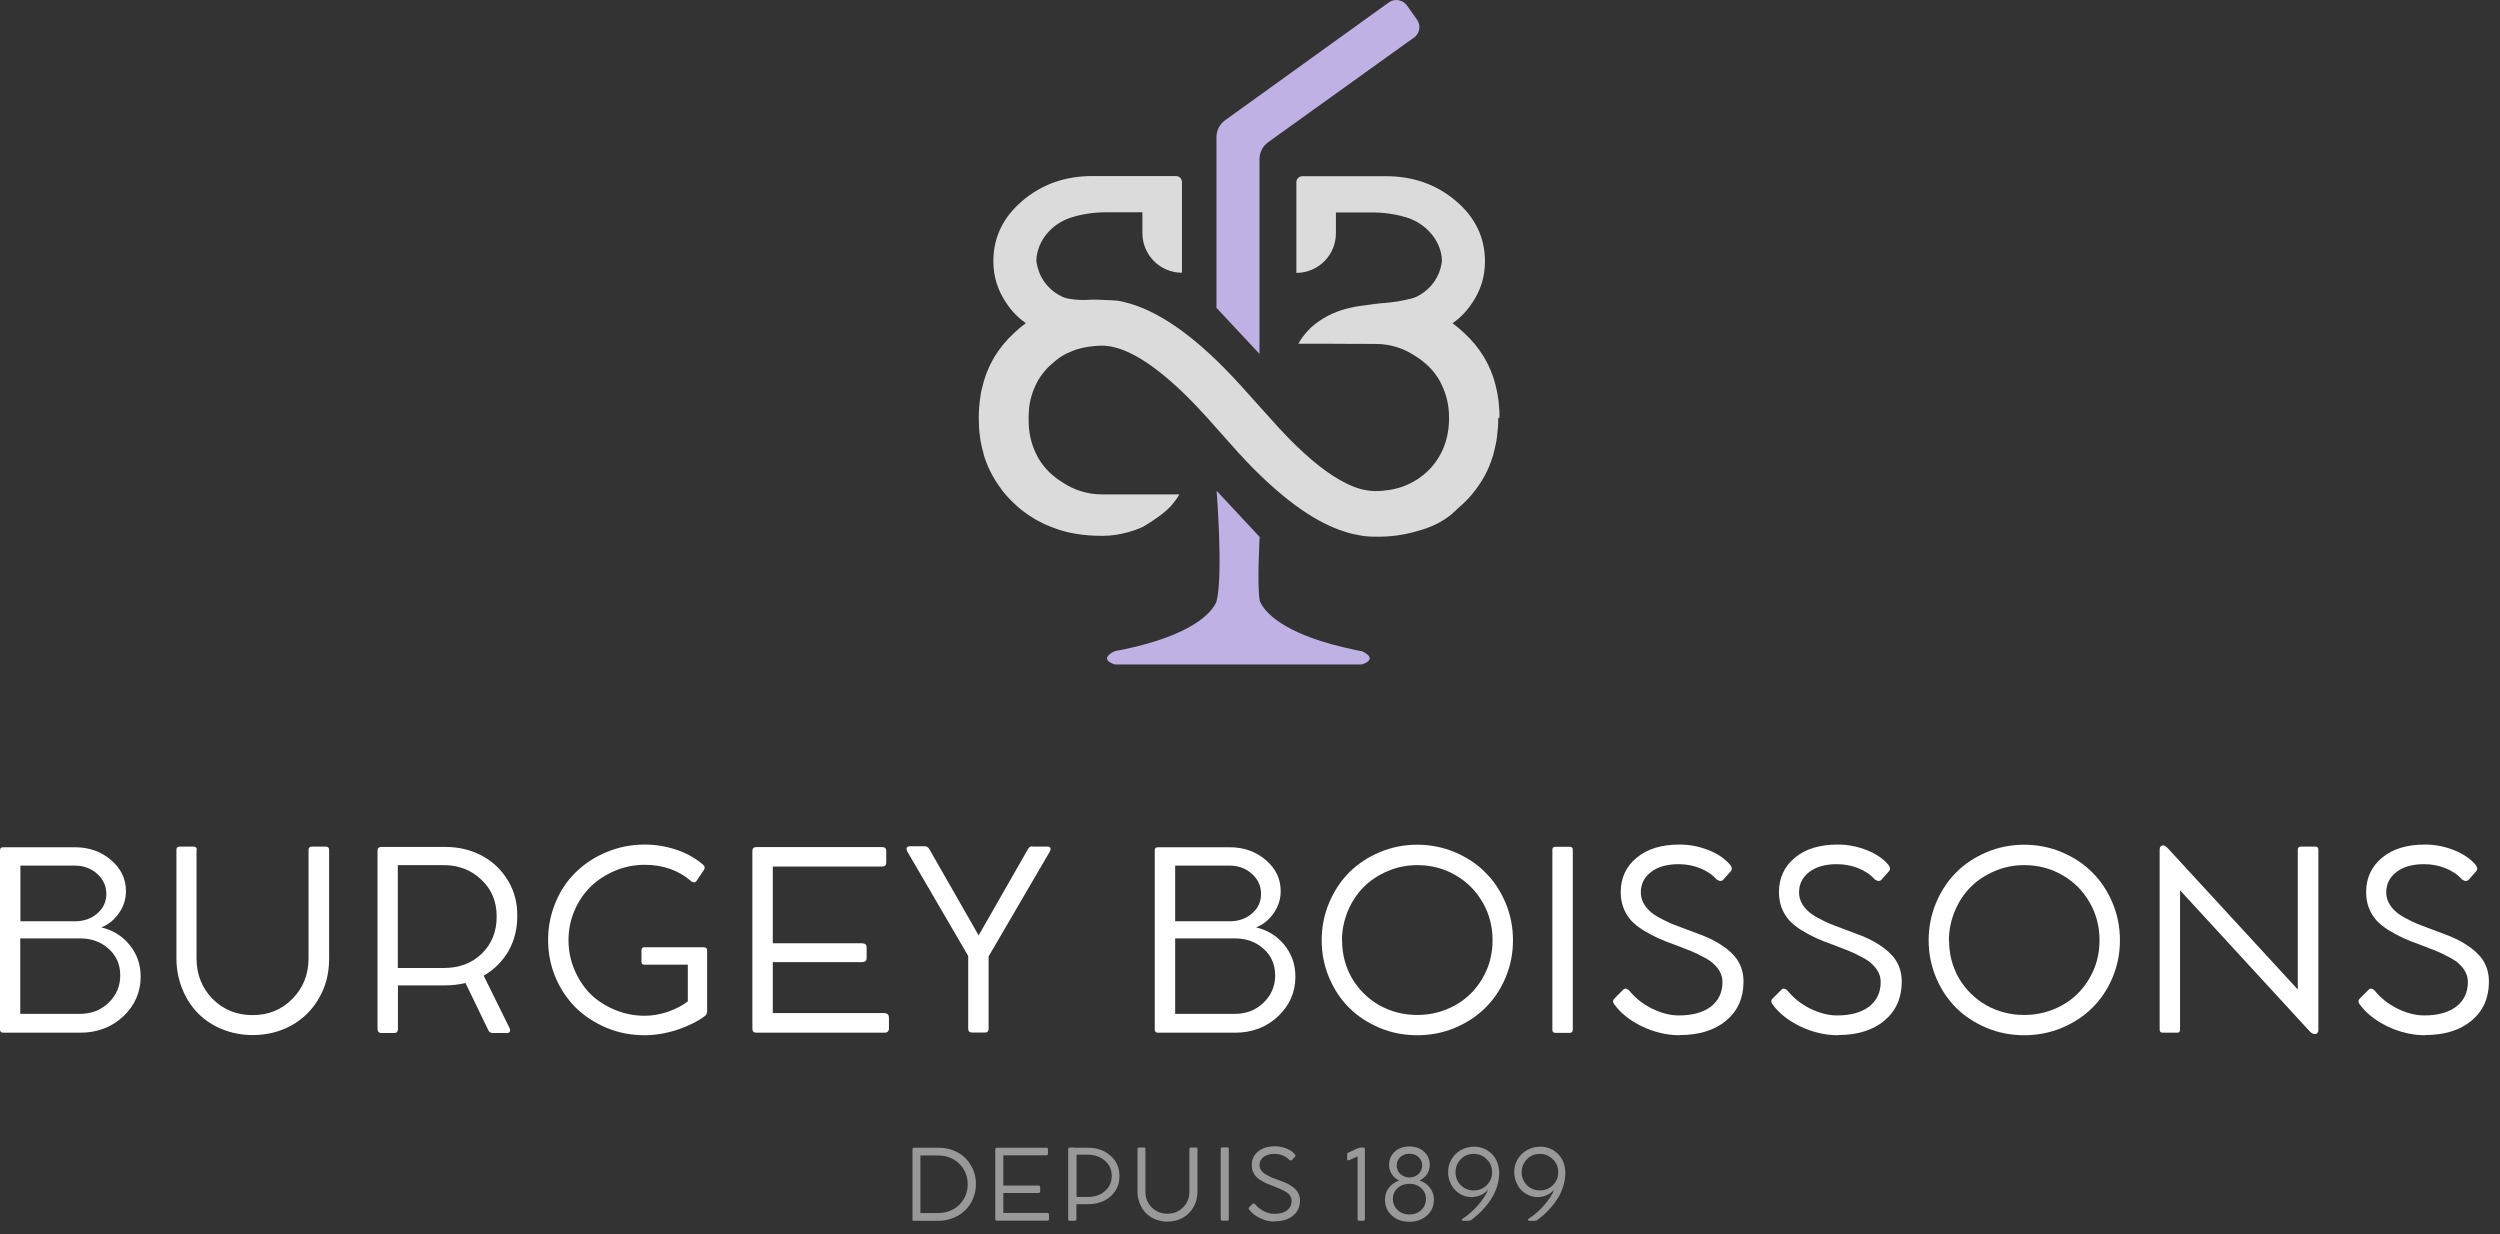
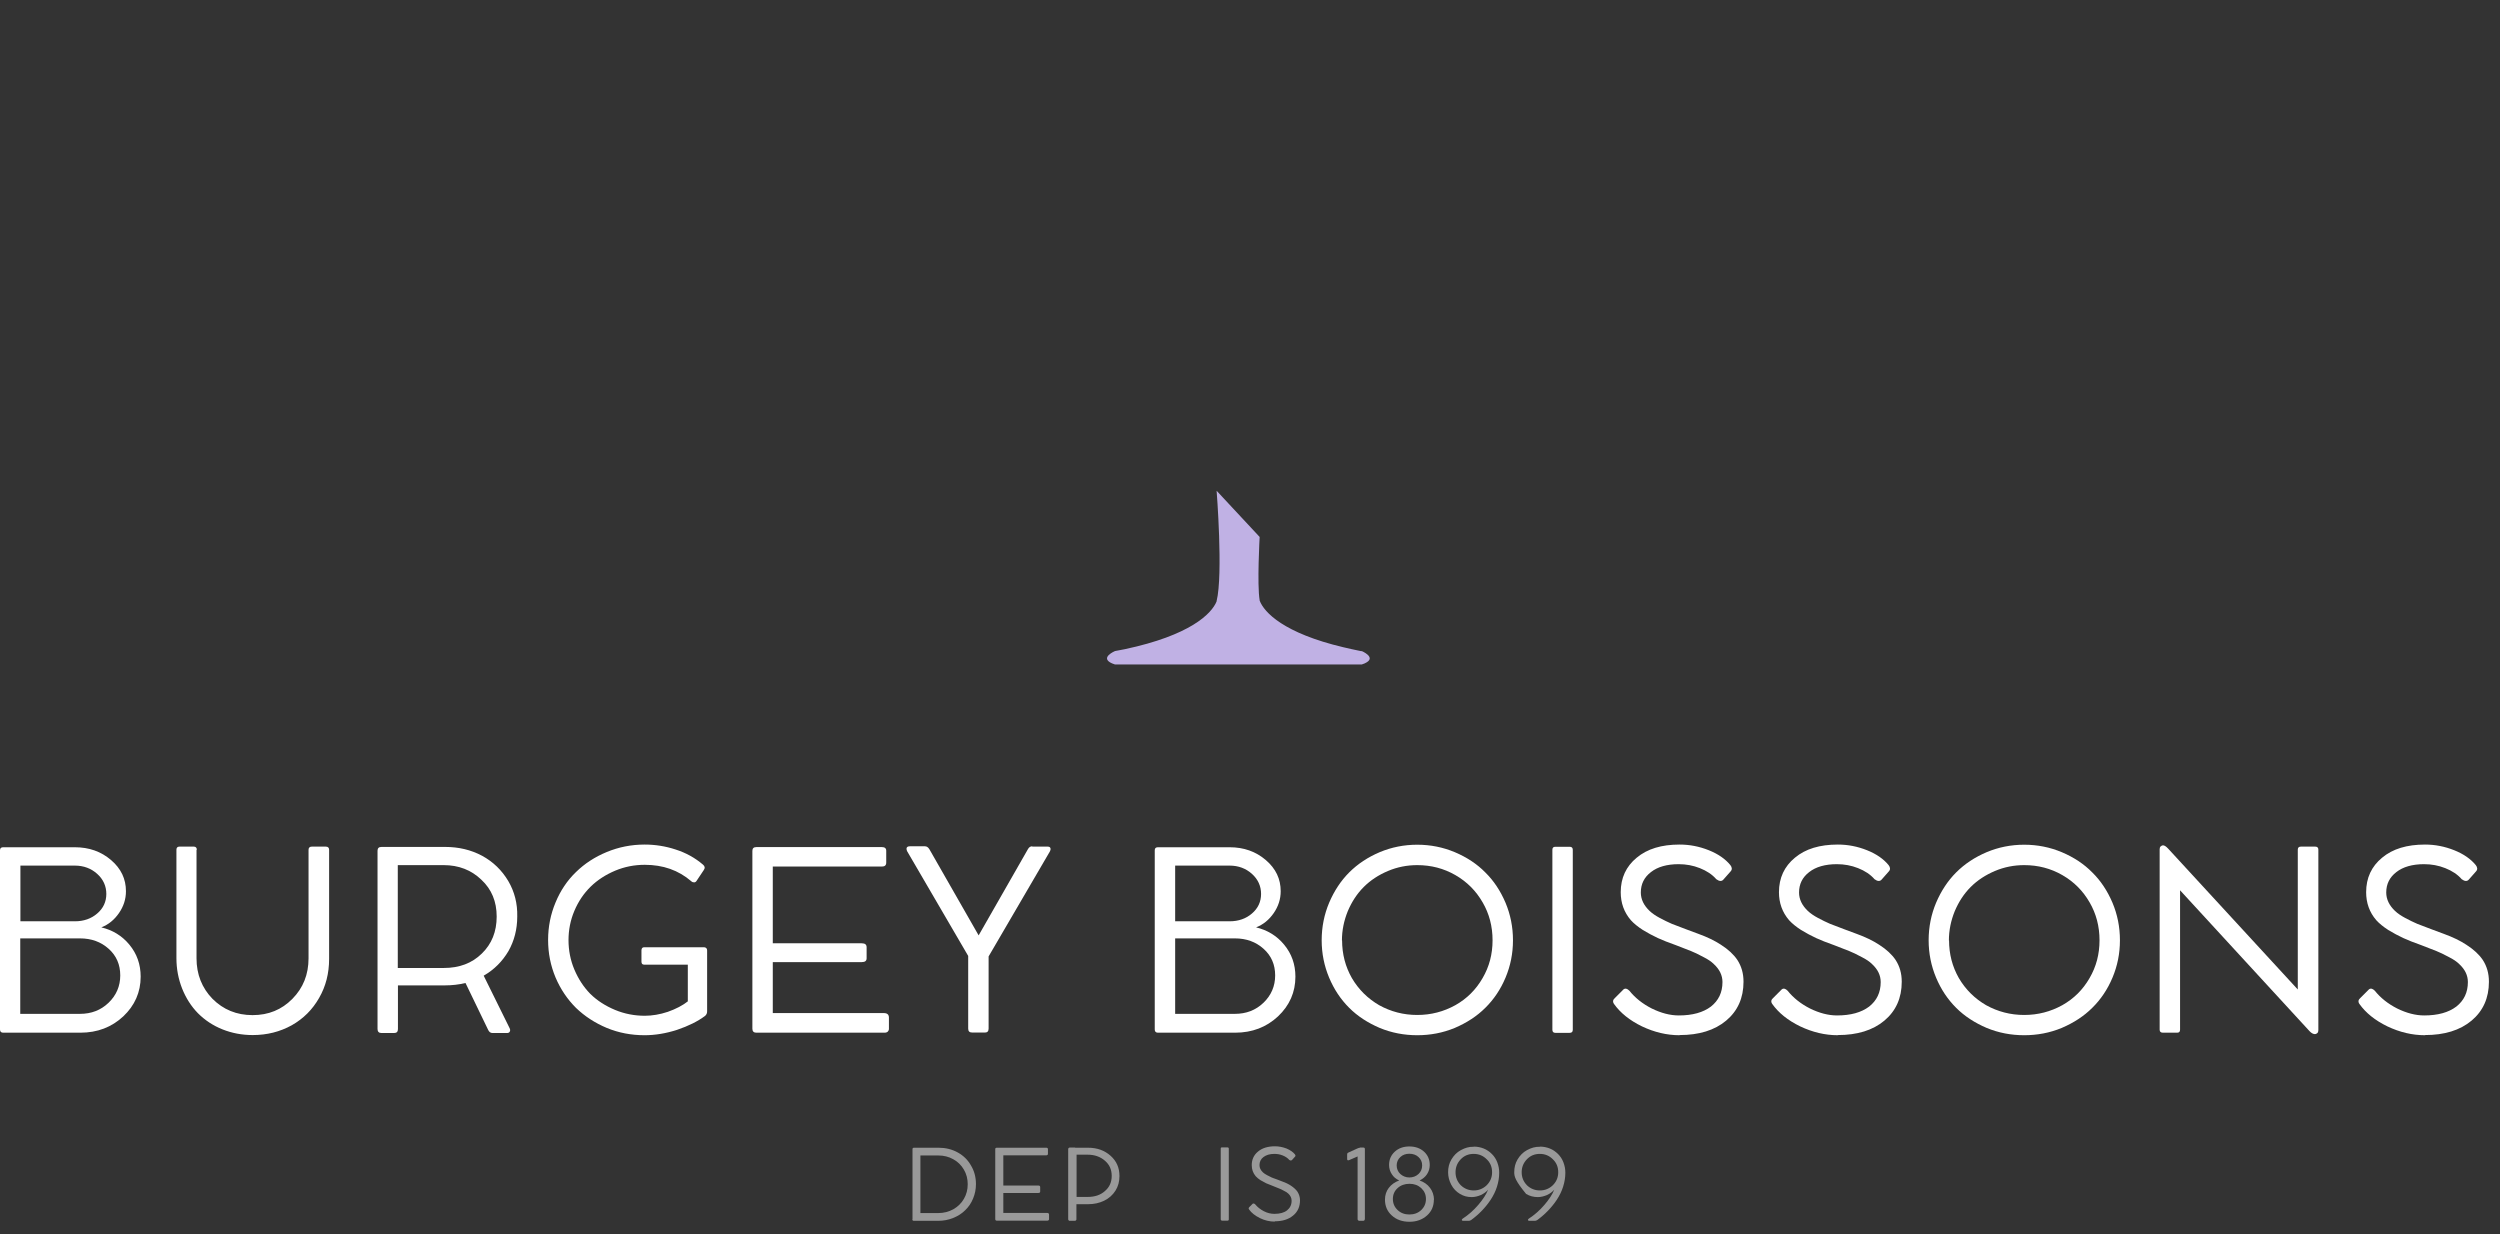
<svg xmlns="http://www.w3.org/2000/svg" width="158" height="78" viewBox="0 0 158 78" fill="none">
  <rect x="0" y="0" width="158" height="78" fill="#333333" stroke="none" />
-   <path d="M89.36 2.376L80.15 8.986C79.8 9.236 79.6 9.636 79.6 10.066V22.366L76.88 19.456V8.666C76.88 8.236 77.09 7.836 77.43 7.596L87.77 0.156C88.14 -0.114 88.65 -0.024 88.92 0.346L89.55 1.236C89.82 1.606 89.73 2.116 89.36 2.386V2.376Z" fill="#C0B1E4" />
-   <path d="M94.69 26.426C94.69 26.836 94.66 27.226 94.61 27.606C94.59 27.796 94.56 27.976 94.51 28.166C94.49 28.256 94.47 28.346 94.45 28.436C94.43 28.526 94.41 28.616 94.38 28.706C94.38 28.706 94.38 28.726 94.38 28.736C94.27 29.076 94.15 29.416 94 29.736C93.79 30.176 93.54 30.586 93.24 30.976C93.16 31.076 93.09 31.166 93.01 31.266C92.93 31.366 92.84 31.456 92.76 31.546C92.67 31.636 92.58 31.726 92.49 31.816C92.41 31.886 92.33 31.966 92.24 32.036C92.03 32.226 91.83 32.436 91.61 32.606C90.79 33.226 90.01 33.446 89.43 33.606C89.24 33.656 89.05 33.706 88.85 33.746C88.65 33.786 88.45 33.816 88.24 33.846C87.81 33.906 87.37 33.926 86.9 33.916H86.85C86.7 33.916 86.55 33.916 86.4 33.896C86.25 33.886 86.1 33.866 85.95 33.836C85.65 33.786 85.34 33.716 85.03 33.616C84.9 33.576 84.77 33.526 84.65 33.486C83.76 33.166 82.84 32.646 81.87 31.936C80.73 31.096 79.53 29.996 78.28 28.626L78.26 28.606L76.31 26.416C74.2 24.076 72.4 22.646 70.91 22.096C70.81 22.056 70.71 22.026 70.61 21.996C70.39 21.936 70.18 21.886 69.97 21.866C69.87 21.856 69.77 21.846 69.67 21.846C69.33 21.846 69.01 21.876 68.7 21.926C68.47 21.966 68.24 22.026 68.03 22.086C67.95 22.116 67.87 22.146 67.79 22.176C67.55 22.266 67.33 22.376 67.11 22.506C66.83 22.686 66.57 22.906 66.32 23.136C65.9 23.546 65.58 24.006 65.37 24.526C65.36 24.546 65.35 24.556 65.35 24.566C65.24 24.846 65.15 25.136 65.09 25.436C65.04 25.706 65.02 25.976 65.01 26.276C65.01 26.336 65.01 26.406 65.01 26.466V26.566C65.01 27.246 65.13 27.856 65.36 28.406C65.36 28.426 65.37 28.436 65.38 28.446C65.59 28.976 65.91 29.446 66.33 29.856C66.58 30.086 66.84 30.296 67.12 30.466C67.85 30.956 68.69 31.246 69.66 31.246C70.76 31.246 71.28 31.246 71.64 31.246C71.89 31.246 72.06 31.246 72.3 31.246H74.53C74.53 31.246 74.42 31.486 74.09 31.876C74.06 31.916 74.03 31.946 73.99 31.996C73.99 31.996 73.99 31.996 73.98 32.006C73.65 32.356 73.19 32.686 72.9 32.876C72.74 32.986 72.4 33.196 72.23 33.296C72.11 33.356 71.87 33.446 71.71 33.506C71.44 33.596 71.18 33.676 70.92 33.726C70.77 33.756 70.63 33.786 70.48 33.806C70.21 33.846 69.94 33.866 69.67 33.866C69.08 33.866 68.53 33.826 68 33.736C67.62 33.676 67.25 33.586 66.89 33.466C66.62 33.376 66.36 33.276 66.11 33.166C65.77 33.016 65.44 32.836 65.12 32.626C64.91 32.496 64.71 32.346 64.52 32.196C64.44 32.136 64.36 32.066 64.29 31.996C64.22 31.936 64.14 31.866 64.07 31.796C63.97 31.696 63.87 31.596 63.78 31.506C63.69 31.416 63.61 31.316 63.53 31.226C63.44 31.126 63.36 31.036 63.3 30.936C63 30.546 62.75 30.126 62.54 29.696C62.39 29.376 62.26 29.046 62.16 28.696C62.16 28.686 62.16 28.676 62.16 28.666C62.08 28.396 62.02 28.126 61.97 27.846C61.95 27.746 61.94 27.656 61.93 27.566C61.88 27.216 61.86 26.846 61.86 26.466C61.86 26.436 61.86 26.416 61.86 26.386C61.86 26.246 61.86 26.096 61.87 25.956C61.87 25.836 61.89 25.716 61.9 25.596C61.91 25.466 61.92 25.336 61.94 25.216C61.97 24.956 62.01 24.716 62.08 24.476C62.1 24.386 62.12 24.296 62.15 24.206C62.16 24.156 62.18 24.096 62.19 24.056C62.22 23.956 62.25 23.866 62.28 23.776C62.32 23.666 62.36 23.546 62.41 23.436C62.47 23.296 62.53 23.166 62.59 23.026C62.61 23.006 62.62 22.976 62.63 22.956C62.69 22.836 62.76 22.706 62.83 22.586C63.17 22.026 63.58 21.516 64.09 21.046C64.32 20.826 64.57 20.616 64.83 20.426C64.83 20.426 64.81 20.406 64.8 20.396C64.35 20.086 63.96 19.686 63.63 19.196C63.06 18.376 62.78 17.486 62.78 16.516C62.78 15.006 63.39 13.736 64.61 12.696C65.83 11.656 67.3 11.126 69.04 11.126H74.32C74.53 11.126 74.7 11.296 74.7 11.506V17.236C73.32 17.236 72.2 16.116 72.2 14.736V13.416H69.92C69.19 13.416 68.45 13.516 67.76 13.726C67.62 13.766 67.49 13.816 67.38 13.866C66.48 14.256 65.78 15.026 65.56 15.976C65.52 16.136 65.5 16.306 65.5 16.466C65.5 16.516 65.51 16.596 65.53 16.686C65.67 17.476 66.15 18.176 66.84 18.596C67.03 18.706 67.22 18.806 67.39 18.846C67.46 18.866 67.53 18.876 67.6 18.886C68.01 18.956 68.43 18.976 68.85 18.946C69.15 18.926 69.54 18.946 69.74 18.956C70.05 18.966 70.32 18.976 70.64 19.006C70.78 19.026 70.93 19.056 71.07 19.096C71.2 19.126 71.34 19.166 71.48 19.206C73.54 19.836 75.8 21.506 78.28 24.216L78.3 24.236L80.26 26.416C81.74 28.096 83.07 29.316 84.25 30.076C84.86 30.466 85.43 30.746 85.96 30.896C86.06 30.926 86.17 30.946 86.27 30.966C86.38 30.986 86.48 31.006 86.59 31.016C86.7 31.026 86.81 31.036 86.92 31.036C87.25 31.036 87.56 31.006 87.86 30.956C88.47 30.856 89.02 30.646 89.52 30.326C89.55 30.306 89.59 30.286 89.62 30.266C89.72 30.196 89.82 30.126 89.91 30.046C89.91 30.046 89.92 30.046 89.93 30.036C90 29.976 90.08 29.916 90.15 29.846C90.19 29.816 90.22 29.786 90.26 29.746C90.37 29.636 90.47 29.536 90.56 29.416C90.75 29.196 90.91 28.946 91.05 28.686C91.4 28.026 91.58 27.276 91.58 26.416C91.58 25.736 91.46 25.126 91.23 24.576C91.23 24.556 91.22 24.546 91.21 24.536C91 24.006 90.68 23.536 90.26 23.126C90.01 22.896 89.75 22.686 89.47 22.516C88.74 22.026 87.9 21.736 86.93 21.736C85.09 21.736 84.88 21.726 84.29 21.726H82.06C82.06 21.726 82.19 21.436 82.59 20.976C82.59 20.976 82.593 20.973 82.6 20.966C82.91 20.606 83.29 20.326 83.68 20.096C84.35 19.696 85.11 19.466 85.89 19.346C86.45 19.266 87.18 19.166 87.52 19.146C87.77 19.126 88.02 19.096 88.27 19.056H88.29C88.29 19.056 88.34 19.046 88.36 19.046C88.68 18.986 88.98 18.926 89.24 18.856C89.41 18.816 89.6 18.726 89.79 18.606C90.48 18.186 90.96 17.486 91.1 16.696C91.12 16.606 91.13 16.526 91.13 16.476C91.13 16.316 91.11 16.146 91.07 15.986C90.85 15.036 90.14 14.266 89.25 13.876C89.14 13.826 89.02 13.776 88.87 13.736C88.17 13.526 87.44 13.426 86.71 13.426H84.43V14.746C84.43 16.126 83.31 17.246 81.93 17.246V11.516C81.93 11.306 82.1 11.136 82.31 11.136H87.59C89.33 11.136 90.8 11.666 92.02 12.706C93.24 13.746 93.85 15.016 93.85 16.526C93.85 17.496 93.57 18.396 93 19.206C92.67 19.696 92.28 20.096 91.83 20.406C91.82 20.416 91.81 20.426 91.8 20.426C92.06 20.616 92.3 20.826 92.54 21.046C93.05 21.516 93.46 22.026 93.8 22.586C93.87 22.706 93.94 22.836 94 22.956C94.01 22.976 94.02 23.006 94.04 23.026C94.1 23.156 94.16 23.296 94.22 23.436C94.26 23.546 94.31 23.666 94.35 23.776C94.38 23.866 94.41 23.956 94.44 24.056C94.46 24.106 94.47 24.156 94.48 24.206C94.51 24.296 94.53 24.386 94.55 24.476C94.61 24.716 94.66 24.966 94.69 25.216C94.71 25.336 94.72 25.466 94.73 25.596C94.74 25.716 94.75 25.836 94.76 25.956C94.76 26.096 94.77 26.246 94.77 26.386L94.69 26.426Z" fill="#DBDBDB" />
  <path d="M86.04 41.156C85.96 41.136 85.88 41.126 85.8 41.106C85.66 41.076 85.52 41.046 85.38 41.016C85.22 40.976 85.05 40.946 84.9 40.906C81.14 40.016 79.89 38.706 79.61 37.956V37.936C79.44 36.946 79.61 33.936 79.61 33.936L76.89 31.016C76.89 31.016 77.31 36.296 76.89 37.986C76.89 37.986 76.89 37.996 76.89 38.006C76.57 38.806 75.19 40.156 71.1 41.026C71.02 41.046 70.93 41.056 70.84 41.076C70.72 41.096 70.6 41.126 70.47 41.146C70.47 41.146 69.47 41.566 70.28 41.926C70.33 41.946 70.4 41.976 70.47 41.996H86.06C86.2 41.956 86.3 41.906 86.38 41.856C86.94 41.516 86.06 41.146 86.06 41.146L86.04 41.156Z" fill="#C0B1E4" />
  <path d="M6.39 58.606C7.11 58.776 7.71 59.136 8.18 59.706C8.65 60.276 8.89 60.946 8.89 61.726C8.89 62.706 8.52 63.546 7.79 64.236C7.06 64.916 6.16 65.266 5.08 65.266H0.2C0.07 65.266 0 65.196 0 65.066V53.736C0 53.606 0.07 53.546 0.2 53.546H4.73C5.63 53.546 6.39 53.816 7.02 54.356C7.65 54.896 7.96 55.546 7.96 56.326C7.96 56.826 7.81 57.286 7.52 57.706C7.23 58.126 6.86 58.436 6.39 58.616V58.606ZM4.73 54.706H1.29V58.226H4.73C5.3 58.226 5.77 58.056 6.14 57.736C6.53 57.406 6.72 56.986 6.72 56.496C6.72 56.006 6.53 55.576 6.14 55.226C5.76 54.886 5.29 54.706 4.73 54.706ZM1.28 64.076H5.05C5.77 64.076 6.37 63.846 6.86 63.376C7.35 62.906 7.6 62.326 7.6 61.646C7.6 60.966 7.36 60.406 6.87 59.966C6.38 59.526 5.78 59.306 5.05 59.306H1.28V64.086V64.076Z" fill="white" />
  <path d="M12.42 53.706V60.566C12.42 61.576 12.76 62.436 13.43 63.126C14.11 63.806 14.95 64.156 15.96 64.156C16.97 64.156 17.8 63.816 18.48 63.126C19.16 62.436 19.5 61.586 19.5 60.566V53.706C19.5 53.576 19.57 53.506 19.71 53.506H20.59C20.73 53.506 20.8 53.576 20.8 53.706V60.606C20.8 61.516 20.59 62.336 20.17 63.066C19.75 63.806 19.18 64.376 18.44 64.796C17.7 65.206 16.88 65.416 15.97 65.416C15.3 65.416 14.66 65.296 14.06 65.056C13.46 64.816 12.95 64.476 12.51 64.036C12.08 63.596 11.75 63.076 11.51 62.476C11.27 61.866 11.15 61.226 11.15 60.556V53.706C11.15 53.576 11.21 53.506 11.34 53.506H12.25C12.37 53.506 12.44 53.576 12.44 53.706H12.42Z" fill="white" />
  <path d="M30.57 61.666L32.21 64.986C32.25 65.066 32.25 65.136 32.22 65.196C32.19 65.256 32.13 65.286 32.05 65.286H31.12C31 65.286 30.91 65.216 30.85 65.086L29.42 62.126C29 62.226 28.57 62.276 28.13 62.276H25.15V65.036C25.15 65.206 25.07 65.286 24.91 65.286H24.11C23.95 65.286 23.86 65.206 23.86 65.036V53.766C23.86 53.606 23.94 53.526 24.11 53.526H28.13C28.98 53.526 29.76 53.706 30.47 54.086C31.17 54.466 31.72 55.006 32.12 55.676C32.52 56.356 32.71 57.106 32.69 57.926C32.69 58.736 32.5 59.466 32.13 60.116C31.75 60.756 31.24 61.276 30.58 61.656L30.57 61.666ZM25.15 61.176H28.05C29.03 61.176 29.83 60.876 30.45 60.266C31.08 59.656 31.39 58.876 31.39 57.926C31.39 56.976 31.07 56.206 30.43 55.606C29.79 54.986 28.99 54.676 28.04 54.676H25.14V61.176H25.15Z" fill="white" />
  <path d="M40.69 59.866H44.5C44.56 59.866 44.6 59.886 44.64 59.926C44.68 59.966 44.69 60.016 44.69 60.066V63.916C44.69 64.036 44.65 64.126 44.56 64.206C44.09 64.556 43.5 64.846 42.79 65.086C42.08 65.316 41.39 65.426 40.74 65.426C39.9 65.426 39.1 65.276 38.35 64.966C37.59 64.646 36.95 64.226 36.4 63.696C35.86 63.156 35.43 62.526 35.11 61.776C34.8 61.036 34.64 60.246 34.64 59.406C34.64 58.566 34.8 57.776 35.11 57.036C35.42 56.286 35.85 55.646 36.4 55.116C36.95 54.576 37.6 54.156 38.35 53.846C39.1 53.536 39.9 53.376 40.74 53.376C41.4 53.376 42.05 53.476 42.69 53.686C43.35 53.896 43.93 54.216 44.43 54.646C44.55 54.746 44.57 54.856 44.48 54.986L44.02 55.676C43.98 55.736 43.93 55.766 43.87 55.766C43.8 55.766 43.74 55.746 43.69 55.696C42.88 54.996 41.9 54.656 40.75 54.656C40.1 54.656 39.48 54.776 38.88 55.026C38.29 55.276 37.77 55.606 37.33 56.036C36.89 56.466 36.55 56.976 36.3 57.566C36.05 58.156 35.93 58.776 35.93 59.416C35.93 60.056 36.05 60.686 36.3 61.276C36.55 61.866 36.88 62.376 37.31 62.816C37.75 63.246 38.27 63.576 38.87 63.826C39.47 64.076 40.1 64.196 40.75 64.196C41.21 64.196 41.7 64.116 42.21 63.946C42.72 63.766 43.14 63.546 43.47 63.286V60.966H40.71C40.6 60.966 40.54 60.906 40.54 60.776V60.066C40.54 59.936 40.6 59.866 40.71 59.866H40.69Z" fill="white" />
  <path d="M48.85 64.026H55.85C56.07 64.026 56.18 64.116 56.18 64.316V65.026C56.18 65.096 56.15 65.156 56.11 65.196C56.07 65.236 56 65.266 55.91 65.266H47.8C47.64 65.266 47.55 65.186 47.55 65.016V53.776C47.55 53.616 47.63 53.536 47.8 53.536H55.74C55.92 53.536 56.01 53.616 56.01 53.766V54.516C56.01 54.686 55.92 54.766 55.74 54.766H48.84V59.616H54.46C54.67 59.616 54.77 59.696 54.77 59.866V60.566C54.77 60.726 54.67 60.806 54.46 60.806H48.84V64.026H48.85Z" fill="white" />
  <path d="M65.24 53.506H66.21C66.3 53.506 66.36 53.536 66.38 53.586C66.41 53.646 66.4 53.716 66.35 53.816L62.48 60.446V65.006C62.48 65.176 62.4 65.256 62.26 65.256H61.44C61.27 65.256 61.19 65.176 61.19 65.006V60.416L57.33 53.796C57.29 53.696 57.28 53.626 57.31 53.566C57.34 53.516 57.4 53.486 57.5 53.486H58.46C58.57 53.486 58.66 53.546 58.74 53.676L61.85 59.116L64.96 53.676C65.03 53.546 65.12 53.486 65.24 53.486V53.506Z" fill="white" />
  <path d="M79.37 58.606C80.09 58.776 80.69 59.136 81.16 59.706C81.63 60.276 81.87 60.946 81.87 61.726C81.87 62.706 81.5 63.546 80.77 64.236C80.04 64.916 79.14 65.266 78.06 65.266H73.18C73.05 65.266 72.98 65.196 72.98 65.066V53.736C72.98 53.606 73.05 53.546 73.18 53.546H77.71C78.61 53.546 79.37 53.816 80 54.356C80.63 54.896 80.94 55.546 80.94 56.326C80.94 56.826 80.79 57.286 80.5 57.706C80.21 58.126 79.84 58.436 79.37 58.616V58.606ZM77.71 54.706H74.27V58.226H77.71C78.28 58.226 78.75 58.056 79.12 57.736C79.51 57.406 79.7 56.986 79.7 56.496C79.7 56.006 79.51 55.576 79.12 55.226C78.74 54.886 78.27 54.706 77.71 54.706ZM74.27 64.076H78.04C78.76 64.076 79.36 63.846 79.85 63.376C80.34 62.906 80.59 62.326 80.59 61.646C80.59 60.966 80.35 60.406 79.86 59.966C79.37 59.526 78.77 59.306 78.04 59.306H74.27V64.086V64.076Z" fill="white" />
  <path d="M83.53 59.426C83.53 58.586 83.69 57.796 84 57.056C84.32 56.306 84.74 55.666 85.27 55.136C85.81 54.596 86.45 54.176 87.2 53.856C87.94 53.546 88.73 53.386 89.57 53.386C90.41 53.386 91.2 53.546 91.94 53.856C92.7 54.176 93.35 54.606 93.87 55.136C94.41 55.666 94.83 56.306 95.15 57.056C95.46 57.796 95.62 58.586 95.62 59.426C95.62 60.266 95.46 61.046 95.15 61.786C94.84 62.526 94.41 63.166 93.87 63.696C93.35 64.216 92.71 64.636 91.94 64.966C91.19 65.276 90.4 65.426 89.57 65.426C88.74 65.426 87.95 65.276 87.2 64.966C86.45 64.646 85.8 64.226 85.27 63.696C84.73 63.156 84.31 62.526 84 61.786C83.69 61.046 83.53 60.256 83.53 59.426ZM84.82 59.426C84.82 60.306 85.03 61.096 85.44 61.816C85.87 62.546 86.44 63.106 87.16 63.526C87.9 63.936 88.7 64.146 89.57 64.146C90.44 64.146 91.24 63.936 91.98 63.526C92.71 63.116 93.28 62.546 93.7 61.816C94.12 61.096 94.33 60.306 94.33 59.426C94.33 58.546 94.12 57.746 93.7 57.026C93.28 56.296 92.71 55.726 91.98 55.306C91.25 54.886 90.45 54.676 89.57 54.676C88.93 54.676 88.31 54.796 87.72 55.046C87.13 55.296 86.62 55.626 86.19 56.056C85.76 56.486 85.43 56.996 85.18 57.586C84.94 58.176 84.81 58.796 84.81 59.446L84.82 59.426Z" fill="white" />
  <path d="M99.4 53.706V65.086C99.4 65.216 99.33 65.276 99.2 65.276H98.3C98.18 65.276 98.11 65.216 98.11 65.086V53.706C98.11 53.576 98.17 53.516 98.3 53.516H99.2C99.33 53.516 99.4 53.576 99.4 53.706Z" fill="white" />
  <path d="M106.15 65.426C105.34 65.426 104.55 65.236 103.77 64.866C102.99 64.486 102.41 64.016 102.01 63.456C101.91 63.316 101.93 63.186 102.06 63.076L102.61 62.526C102.72 62.446 102.84 62.476 102.98 62.616C103.33 63.056 103.8 63.436 104.39 63.736C104.98 64.026 105.55 64.176 106.1 64.176C106.97 64.176 107.64 63.986 108.13 63.616C108.61 63.236 108.86 62.726 108.86 62.066C108.86 61.646 108.68 61.266 108.31 60.926C108.16 60.776 107.94 60.626 107.66 60.486C107.34 60.316 107.08 60.186 106.87 60.106L105.92 59.736C105.44 59.566 105.06 59.416 104.78 59.286C104.46 59.136 104.14 58.966 103.83 58.776C103.52 58.576 103.26 58.366 103.07 58.156C102.64 57.656 102.43 57.066 102.43 56.386C102.43 55.486 102.77 54.756 103.44 54.206C104.11 53.646 105.01 53.376 106.15 53.376C106.79 53.376 107.4 53.496 108 53.736C108.6 53.976 109.05 54.296 109.36 54.676C109.47 54.816 109.48 54.956 109.38 55.066L108.93 55.576C108.82 55.716 108.66 55.706 108.47 55.566C108.21 55.266 107.86 55.036 107.43 54.866C107 54.696 106.56 54.616 106.09 54.616C105.35 54.616 104.76 54.786 104.34 55.116C103.91 55.446 103.7 55.876 103.7 56.406C103.7 56.836 103.89 57.226 104.26 57.576C104.43 57.736 104.64 57.876 104.9 58.016C105.17 58.156 105.42 58.286 105.66 58.386C105.73 58.416 106.02 58.526 106.55 58.726C106.81 58.816 107.07 58.916 107.33 59.016C107.91 59.226 108.38 59.456 108.76 59.706C109.23 60.006 109.57 60.326 109.8 60.666C110.06 61.066 110.19 61.516 110.19 62.046C110.19 63.076 109.82 63.896 109.09 64.506C108.36 65.116 107.38 65.416 106.15 65.416V65.426Z" fill="white" />
  <path d="M116.15 65.426C115.34 65.426 114.55 65.236 113.77 64.866C112.99 64.486 112.41 64.016 112.01 63.456C111.91 63.316 111.93 63.186 112.06 63.076L112.61 62.526C112.72 62.446 112.84 62.476 112.98 62.616C113.33 63.056 113.8 63.436 114.39 63.736C114.98 64.026 115.55 64.176 116.1 64.176C116.97 64.176 117.64 63.986 118.13 63.616C118.61 63.236 118.86 62.726 118.86 62.066C118.86 61.646 118.68 61.266 118.31 60.926C118.16 60.776 117.94 60.626 117.66 60.486C117.34 60.316 117.08 60.186 116.87 60.106L115.92 59.736C115.44 59.566 115.06 59.416 114.78 59.286C114.46 59.136 114.14 58.966 113.83 58.776C113.52 58.576 113.26 58.366 113.07 58.156C112.64 57.656 112.43 57.066 112.43 56.386C112.43 55.486 112.77 54.756 113.44 54.206C114.11 53.646 115.01 53.376 116.15 53.376C116.79 53.376 117.4 53.496 118 53.736C118.6 53.976 119.05 54.296 119.36 54.676C119.47 54.816 119.48 54.956 119.38 55.066L118.93 55.576C118.82 55.716 118.66 55.706 118.47 55.566C118.21 55.266 117.86 55.036 117.43 54.866C117 54.696 116.56 54.616 116.09 54.616C115.35 54.616 114.76 54.786 114.34 55.116C113.91 55.446 113.7 55.876 113.7 56.406C113.7 56.836 113.89 57.226 114.26 57.576C114.43 57.736 114.64 57.876 114.9 58.016C115.17 58.156 115.42 58.286 115.66 58.386C115.73 58.416 116.02 58.526 116.55 58.726C116.81 58.816 117.07 58.916 117.33 59.016C117.91 59.226 118.38 59.456 118.76 59.706C119.23 60.006 119.57 60.326 119.8 60.666C120.06 61.066 120.19 61.516 120.19 62.046C120.19 63.076 119.82 63.896 119.09 64.506C118.36 65.116 117.38 65.416 116.15 65.416V65.426Z" fill="white" />
  <path d="M121.89 59.426C121.89 58.586 122.05 57.796 122.36 57.056C122.68 56.306 123.1 55.666 123.63 55.136C124.17 54.596 124.81 54.176 125.56 53.856C126.3 53.546 127.09 53.386 127.93 53.386C128.77 53.386 129.56 53.546 130.3 53.856C131.06 54.176 131.71 54.606 132.23 55.136C132.77 55.666 133.19 56.306 133.51 57.056C133.82 57.796 133.98 58.586 133.98 59.426C133.98 60.266 133.82 61.046 133.51 61.786C133.2 62.526 132.77 63.166 132.23 63.696C131.71 64.216 131.07 64.636 130.3 64.966C129.55 65.276 128.76 65.426 127.93 65.426C127.1 65.426 126.31 65.276 125.56 64.966C124.81 64.646 124.16 64.226 123.63 63.696C123.09 63.156 122.67 62.526 122.36 61.786C122.05 61.046 121.89 60.256 121.89 59.426ZM123.18 59.426C123.18 60.306 123.39 61.096 123.8 61.816C124.23 62.546 124.8 63.106 125.52 63.526C126.26 63.936 127.06 64.146 127.93 64.146C128.8 64.146 129.6 63.936 130.34 63.526C131.07 63.116 131.64 62.546 132.06 61.816C132.48 61.096 132.69 60.306 132.69 59.426C132.69 58.546 132.48 57.746 132.06 57.026C131.64 56.296 131.07 55.726 130.34 55.306C129.61 54.886 128.81 54.676 127.93 54.676C127.29 54.676 126.67 54.796 126.08 55.046C125.49 55.296 124.98 55.626 124.55 56.056C124.12 56.486 123.79 56.996 123.54 57.586C123.3 58.176 123.17 58.796 123.17 59.446L123.18 59.426Z" fill="white" />
  <path d="M145.42 53.506H146.32C146.45 53.506 146.52 53.566 146.52 53.696V65.106C146.52 65.186 146.5 65.246 146.46 65.286C146.42 65.326 146.36 65.356 146.3 65.356C146.2 65.356 146.08 65.296 145.96 65.166L137.78 56.266V65.076C137.78 65.206 137.72 65.266 137.6 65.266H136.7C136.56 65.266 136.49 65.206 136.49 65.076V53.666C136.49 53.596 136.51 53.536 136.55 53.496C136.59 53.456 136.65 53.426 136.71 53.426C136.79 53.426 136.9 53.496 137.03 53.636L145.22 62.536V53.696C145.22 53.566 145.29 53.506 145.42 53.506Z" fill="white" />
  <path d="M153.26 65.426C152.45 65.426 151.66 65.236 150.88 64.866C150.1 64.486 149.52 64.016 149.12 63.456C149.02 63.316 149.04 63.186 149.17 63.076L149.72 62.526C149.83 62.446 149.95 62.476 150.09 62.616C150.44 63.056 150.91 63.436 151.5 63.736C152.09 64.026 152.66 64.176 153.21 64.176C154.08 64.176 154.75 63.986 155.24 63.616C155.72 63.236 155.97 62.726 155.97 62.066C155.97 61.646 155.79 61.266 155.42 60.926C155.27 60.776 155.05 60.626 154.77 60.486C154.45 60.316 154.19 60.186 153.98 60.106L153.03 59.736C152.55 59.566 152.17 59.416 151.89 59.286C151.57 59.136 151.25 58.966 150.94 58.776C150.63 58.576 150.37 58.366 150.18 58.156C149.75 57.656 149.54 57.066 149.54 56.386C149.54 55.486 149.88 54.756 150.55 54.206C151.22 53.646 152.12 53.376 153.26 53.376C153.9 53.376 154.51 53.496 155.11 53.736C155.71 53.976 156.16 54.296 156.47 54.676C156.58 54.816 156.59 54.956 156.49 55.066L156.04 55.576C155.93 55.716 155.77 55.706 155.58 55.566C155.32 55.266 154.97 55.036 154.54 54.866C154.11 54.696 153.67 54.616 153.2 54.616C152.46 54.616 151.87 54.786 151.45 55.116C151.02 55.446 150.81 55.876 150.81 56.406C150.81 56.836 151 57.226 151.37 57.576C151.54 57.736 151.75 57.876 152.01 58.016C152.28 58.156 152.53 58.286 152.77 58.386C152.84 58.416 153.13 58.526 153.66 58.726C153.92 58.816 154.18 58.916 154.44 59.016C155.02 59.226 155.49 59.456 155.87 59.706C156.34 60.006 156.68 60.326 156.91 60.666C157.17 61.066 157.3 61.516 157.3 62.046C157.3 63.076 156.93 63.896 156.2 64.506C155.47 65.116 154.49 65.416 153.26 65.416V65.426Z" fill="white" />
  <path d="M57.67 77.046V72.626C57.67 72.566 57.7 72.536 57.77 72.536H59.32C59.76 72.536 60.17 72.636 60.53 72.836C60.89 73.036 61.17 73.306 61.37 73.666C61.58 74.016 61.68 74.406 61.68 74.836C61.68 75.156 61.62 75.456 61.5 75.746C61.38 76.036 61.22 76.276 61 76.486C60.79 76.696 60.54 76.856 60.24 76.976C59.94 77.096 59.63 77.156 59.29 77.156H57.76C57.69 77.156 57.66 77.126 57.66 77.056L57.67 77.046ZM58.17 73.016V76.666H59.29C59.64 76.666 59.96 76.586 60.25 76.426C60.53 76.266 60.76 76.046 60.92 75.766C61.08 75.486 61.16 75.186 61.16 74.846C61.16 74.506 61.08 74.196 60.92 73.926C60.76 73.646 60.54 73.426 60.25 73.266C59.97 73.106 59.65 73.026 59.31 73.026H58.17V73.016Z" fill="#999999" />
  <path d="M63.42 76.656H66.17C66.26 76.656 66.3 76.696 66.3 76.766V77.046C66.3 77.046 66.3 77.096 66.27 77.116C66.25 77.136 66.23 77.146 66.19 77.146H63C62.94 77.146 62.9 77.116 62.9 77.046V72.626C62.9 72.566 62.93 72.536 63 72.536H66.12C66.19 72.536 66.23 72.566 66.23 72.626V72.916C66.23 72.986 66.19 73.016 66.12 73.016H63.41V74.926H65.62C65.7 74.926 65.74 74.956 65.74 75.026V75.306C65.74 75.366 65.7 75.396 65.62 75.396H63.41V76.666L63.42 76.656Z" fill="#999999" />
  <path d="M67.96 72.536H68.76C69.34 72.536 69.81 72.706 70.19 73.046C70.57 73.386 70.75 73.806 70.75 74.326C70.75 74.666 70.67 74.976 70.5 75.246C70.33 75.516 70.09 75.736 69.78 75.886C69.47 76.036 69.13 76.106 68.76 76.106H68.03V77.056C68.03 77.056 68.03 77.106 68 77.126C67.98 77.146 67.96 77.156 67.93 77.156H67.61C67.61 77.156 67.56 77.156 67.54 77.126C67.52 77.106 67.51 77.086 67.51 77.056V72.626C67.51 72.626 67.51 72.576 67.54 72.556C67.56 72.536 67.58 72.526 67.61 72.526H67.94L67.96 72.536ZM68.04 75.646H68.74C69.19 75.646 69.55 75.526 69.83 75.276C70.12 75.026 70.26 74.716 70.26 74.316C70.26 73.916 70.12 73.606 69.83 73.356C69.54 73.106 69.18 72.976 68.74 72.976H68.04V75.646Z" fill="#999999" />
-   <path d="M72.39 72.606V75.306C72.39 75.706 72.52 76.036 72.79 76.306C73.06 76.576 73.39 76.706 73.78 76.706C74.17 76.706 74.5 76.576 74.77 76.306C75.04 76.036 75.17 75.706 75.17 75.306V72.606C75.17 72.556 75.2 72.526 75.25 72.526H75.6C75.65 72.526 75.68 72.556 75.68 72.606V75.316C75.68 75.676 75.6 75.996 75.43 76.286C75.27 76.576 75.04 76.806 74.75 76.966C74.46 77.126 74.14 77.206 73.78 77.206C73.52 77.206 73.27 77.156 73.03 77.066C72.79 76.976 72.59 76.836 72.42 76.666C72.25 76.496 72.12 76.286 72.03 76.046C71.93 75.806 71.89 75.556 71.89 75.296V72.606C71.89 72.556 71.92 72.526 71.97 72.526H72.33C72.33 72.526 72.4 72.556 72.4 72.606H72.39Z" fill="#999999" />
  <path d="M77.66 72.596V77.066C77.66 77.116 77.63 77.146 77.58 77.146H77.22C77.22 77.146 77.15 77.116 77.15 77.066V72.596C77.15 72.546 77.17 72.516 77.22 72.516H77.58C77.63 72.516 77.66 72.546 77.66 72.596Z" fill="#999999" />
  <path d="M80.57 77.206C80.25 77.206 79.94 77.136 79.63 76.986C79.33 76.836 79.09 76.656 78.94 76.436C78.9 76.386 78.91 76.336 78.96 76.286L79.18 76.066C79.18 76.066 79.27 76.046 79.32 76.106C79.46 76.276 79.64 76.426 79.87 76.546C80.1 76.666 80.33 76.716 80.54 76.716C80.88 76.716 81.15 76.646 81.34 76.496C81.53 76.346 81.63 76.146 81.63 75.886C81.63 75.716 81.56 75.566 81.42 75.436C81.36 75.376 81.27 75.316 81.16 75.266C81.04 75.196 80.93 75.146 80.85 75.116L80.48 74.966C80.29 74.896 80.14 74.836 80.03 74.786C79.91 74.726 79.78 74.656 79.66 74.586C79.54 74.506 79.44 74.426 79.36 74.336C79.19 74.136 79.11 73.906 79.11 73.636C79.11 73.286 79.24 72.996 79.51 72.776C79.77 72.556 80.13 72.446 80.58 72.446C80.83 72.446 81.07 72.496 81.31 72.586C81.54 72.686 81.72 72.806 81.84 72.956C81.88 73.016 81.89 73.066 81.84 73.106L81.66 73.306C81.62 73.356 81.55 73.356 81.48 73.306C81.38 73.186 81.24 73.096 81.07 73.026C80.9 72.956 80.73 72.926 80.54 72.926C80.25 72.926 80.02 72.996 79.85 73.126C79.68 73.256 79.6 73.426 79.6 73.636C79.6 73.806 79.67 73.956 79.82 74.096C79.89 74.156 79.97 74.216 80.07 74.266C80.18 74.326 80.28 74.376 80.37 74.416C80.4 74.426 80.51 74.476 80.72 74.546C80.82 74.586 80.92 74.626 81.03 74.666C81.26 74.746 81.44 74.836 81.59 74.936C81.77 75.056 81.91 75.186 82 75.316C82.1 75.476 82.16 75.656 82.16 75.856C82.16 76.256 82.02 76.586 81.72 76.826C81.43 77.066 81.05 77.186 80.56 77.186L80.57 77.206Z" fill="#999999" />
  <path d="M85.95 72.526H86.17C86.23 72.526 86.26 72.556 86.26 72.626V77.036C86.26 77.036 86.25 77.106 86.23 77.126C86.21 77.146 86.18 77.156 86.14 77.156H85.91C85.91 77.156 85.85 77.146 85.83 77.126C85.81 77.106 85.8 77.076 85.8 77.046V73.086L85.25 73.326C85.25 73.326 85.19 73.336 85.17 73.326C85.15 73.316 85.14 73.286 85.14 73.256V72.966C85.14 72.906 85.16 72.866 85.21 72.846L85.78 72.586C85.85 72.556 85.91 72.536 85.95 72.536V72.526Z" fill="#999999" />
  <path d="M90.62 75.816C90.62 76.226 90.48 76.556 90.19 76.816C89.9 77.076 89.53 77.216 89.08 77.216C88.63 77.216 88.25 77.086 87.96 76.816C87.67 76.556 87.53 76.216 87.53 75.816C87.53 75.536 87.61 75.286 87.77 75.076C87.93 74.866 88.15 74.706 88.43 74.606C88.23 74.516 88.07 74.386 87.96 74.206C87.85 74.036 87.79 73.846 87.79 73.626C87.79 73.286 87.91 73.006 88.15 72.786C88.39 72.566 88.7 72.456 89.07 72.456C89.44 72.456 89.76 72.566 90 72.786C90.24 73.006 90.36 73.286 90.36 73.626C90.36 73.846 90.3 74.036 90.19 74.206C90.08 74.376 89.92 74.506 89.72 74.606C90 74.706 90.22 74.856 90.38 75.076C90.54 75.286 90.62 75.536 90.63 75.816H90.62ZM89.07 76.756C89.37 76.756 89.62 76.666 89.82 76.476C90.02 76.286 90.12 76.056 90.12 75.776C90.12 75.496 90.02 75.276 89.82 75.086C89.62 74.906 89.38 74.816 89.08 74.816C88.78 74.816 88.53 74.906 88.33 75.086C88.13 75.266 88.03 75.496 88.03 75.776C88.03 76.056 88.13 76.286 88.33 76.476C88.53 76.666 88.78 76.756 89.07 76.756ZM89.07 72.916C88.84 72.916 88.65 72.986 88.5 73.126C88.35 73.266 88.27 73.446 88.27 73.656C88.27 73.866 88.35 74.056 88.5 74.196C88.66 74.336 88.85 74.416 89.07 74.416C89.29 74.416 89.49 74.346 89.65 74.196C89.8 74.056 89.88 73.876 89.88 73.656C89.88 73.436 89.8 73.266 89.65 73.126C89.5 72.986 89.3 72.916 89.07 72.916Z" fill="#999999" />
  <path d="M93.14 72.466C93.36 72.466 93.57 72.506 93.77 72.586C93.97 72.666 94.14 72.786 94.29 72.936C94.44 73.086 94.55 73.256 94.63 73.466C94.71 73.676 94.75 73.886 94.75 74.116C94.75 74.416 94.7 74.706 94.61 74.996C94.52 75.286 94.38 75.566 94.21 75.826C93.89 76.306 93.48 76.736 92.99 77.096C92.93 77.136 92.88 77.156 92.83 77.156H92.49C92.44 77.156 92.4 77.146 92.39 77.116C92.38 77.086 92.39 77.056 92.43 77.026C92.8 76.786 93.13 76.496 93.43 76.146C93.72 75.806 93.93 75.486 94.05 75.186C93.93 75.326 93.78 75.436 93.59 75.526C93.4 75.606 93.21 75.656 93.01 75.656C92.75 75.656 92.5 75.596 92.27 75.456C92.04 75.316 91.85 75.126 91.72 74.876C91.59 74.626 91.52 74.366 91.52 74.086C91.52 73.796 91.58 73.526 91.73 73.276C91.88 73.026 92.07 72.826 92.33 72.686C92.59 72.546 92.85 72.466 93.14 72.476V72.466ZM93.14 75.236C93.46 75.236 93.73 75.126 93.96 74.906C94.18 74.686 94.3 74.416 94.3 74.086C94.3 73.756 94.19 73.486 93.96 73.266C93.74 73.046 93.47 72.926 93.14 72.926C92.81 72.926 92.54 73.036 92.32 73.266C92.1 73.496 91.99 73.766 91.99 74.086C91.99 74.406 92.1 74.676 92.32 74.906C92.55 75.126 92.82 75.236 93.15 75.236H93.14Z" fill="#999999" />
-   <path d="M97.32 72.466C97.54 72.466 97.75 72.506 97.95 72.586C98.15 72.666 98.32 72.786 98.47 72.936C98.62 73.086 98.73 73.256 98.81 73.466C98.89 73.676 98.93 73.886 98.93 74.116C98.93 74.416 98.88 74.706 98.79 74.996C98.7 75.286 98.56 75.566 98.39 75.826C98.07 76.306 97.66 76.736 97.17 77.096C97.11 77.136 97.06 77.156 97.01 77.156H96.67C96.62 77.156 96.58 77.146 96.57 77.116C96.56 77.086 96.57 77.056 96.61 77.026C96.98 76.786 97.31 76.496 97.61 76.146C97.9 75.806 98.11 75.486 98.23 75.186C98.11 75.326 97.96 75.436 97.77 75.526C97.58 75.606 97.39 75.656 97.19 75.656C96.93 75.656 96.68 75.596 96.45 75.456C96.22 75.316 96.03 75.126 95.9 74.876C95.77 74.626 95.7 74.366 95.7 74.086C95.7 73.796 95.76 73.526 95.91 73.276C96.06 73.026 96.25 72.826 96.51 72.686C96.77 72.546 97.03 72.466 97.32 72.476V72.466ZM97.32 75.236C97.64 75.236 97.91 75.126 98.14 74.906C98.36 74.686 98.48 74.416 98.48 74.086C98.48 73.756 98.37 73.486 98.14 73.266C97.92 73.046 97.65 72.926 97.32 72.926C96.99 72.926 96.72 73.036 96.5 73.266C96.28 73.496 96.17 73.766 96.17 74.086C96.17 74.406 96.28 74.676 96.5 74.906C96.73 75.126 97 75.236 97.33 75.236H97.32Z" fill="#999999" />
+   <path d="M97.32 72.466C97.54 72.466 97.75 72.506 97.95 72.586C98.15 72.666 98.32 72.786 98.47 72.936C98.62 73.086 98.73 73.256 98.81 73.466C98.89 73.676 98.93 73.886 98.93 74.116C98.93 74.416 98.88 74.706 98.79 74.996C98.7 75.286 98.56 75.566 98.39 75.826C98.07 76.306 97.66 76.736 97.17 77.096C97.11 77.136 97.06 77.156 97.01 77.156H96.67C96.62 77.156 96.58 77.146 96.57 77.116C96.56 77.086 96.57 77.056 96.61 77.026C96.98 76.786 97.31 76.496 97.61 76.146C97.9 75.806 98.11 75.486 98.23 75.186C98.11 75.326 97.96 75.436 97.77 75.526C97.58 75.606 97.39 75.656 97.19 75.656C96.93 75.656 96.68 75.596 96.45 75.456C95.77 74.626 95.7 74.366 95.7 74.086C95.7 73.796 95.76 73.526 95.91 73.276C96.06 73.026 96.25 72.826 96.51 72.686C96.77 72.546 97.03 72.466 97.32 72.476V72.466ZM97.32 75.236C97.64 75.236 97.91 75.126 98.14 74.906C98.36 74.686 98.48 74.416 98.48 74.086C98.48 73.756 98.37 73.486 98.14 73.266C97.92 73.046 97.65 72.926 97.32 72.926C96.99 72.926 96.72 73.036 96.5 73.266C96.28 73.496 96.17 73.766 96.17 74.086C96.17 74.406 96.28 74.676 96.5 74.906C96.73 75.126 97 75.236 97.33 75.236H97.32Z" fill="#999999" />
</svg>